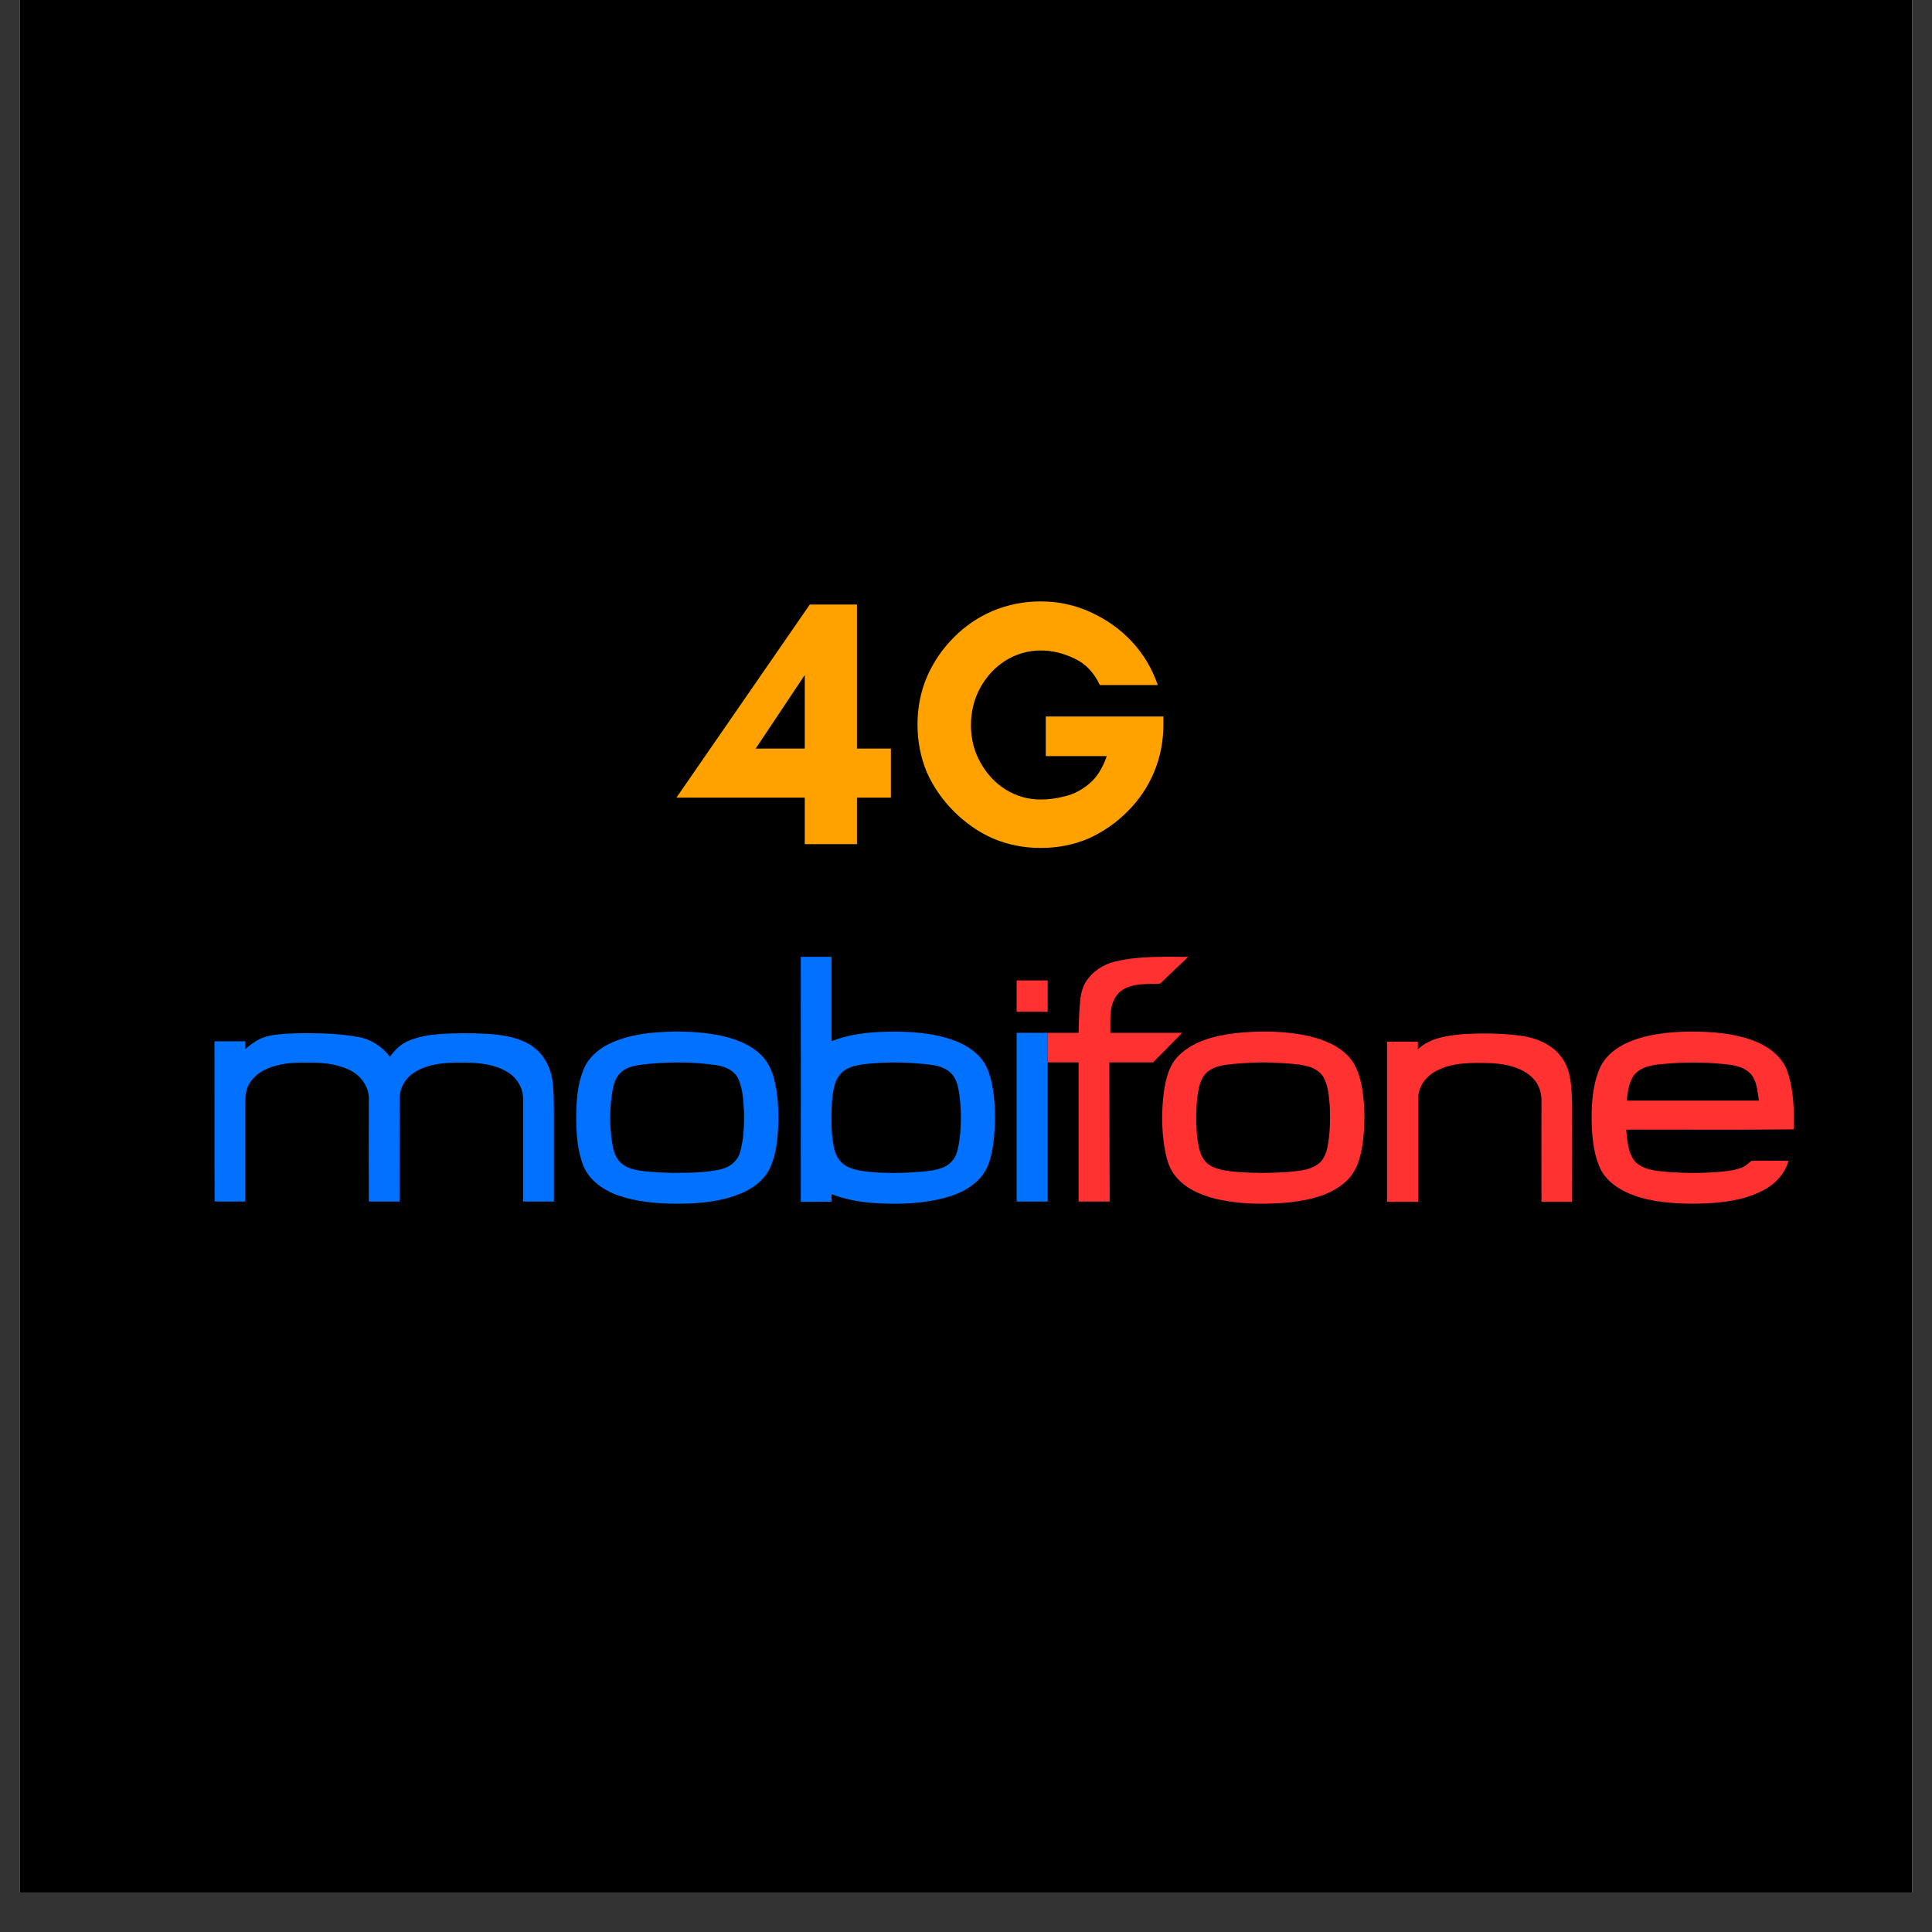
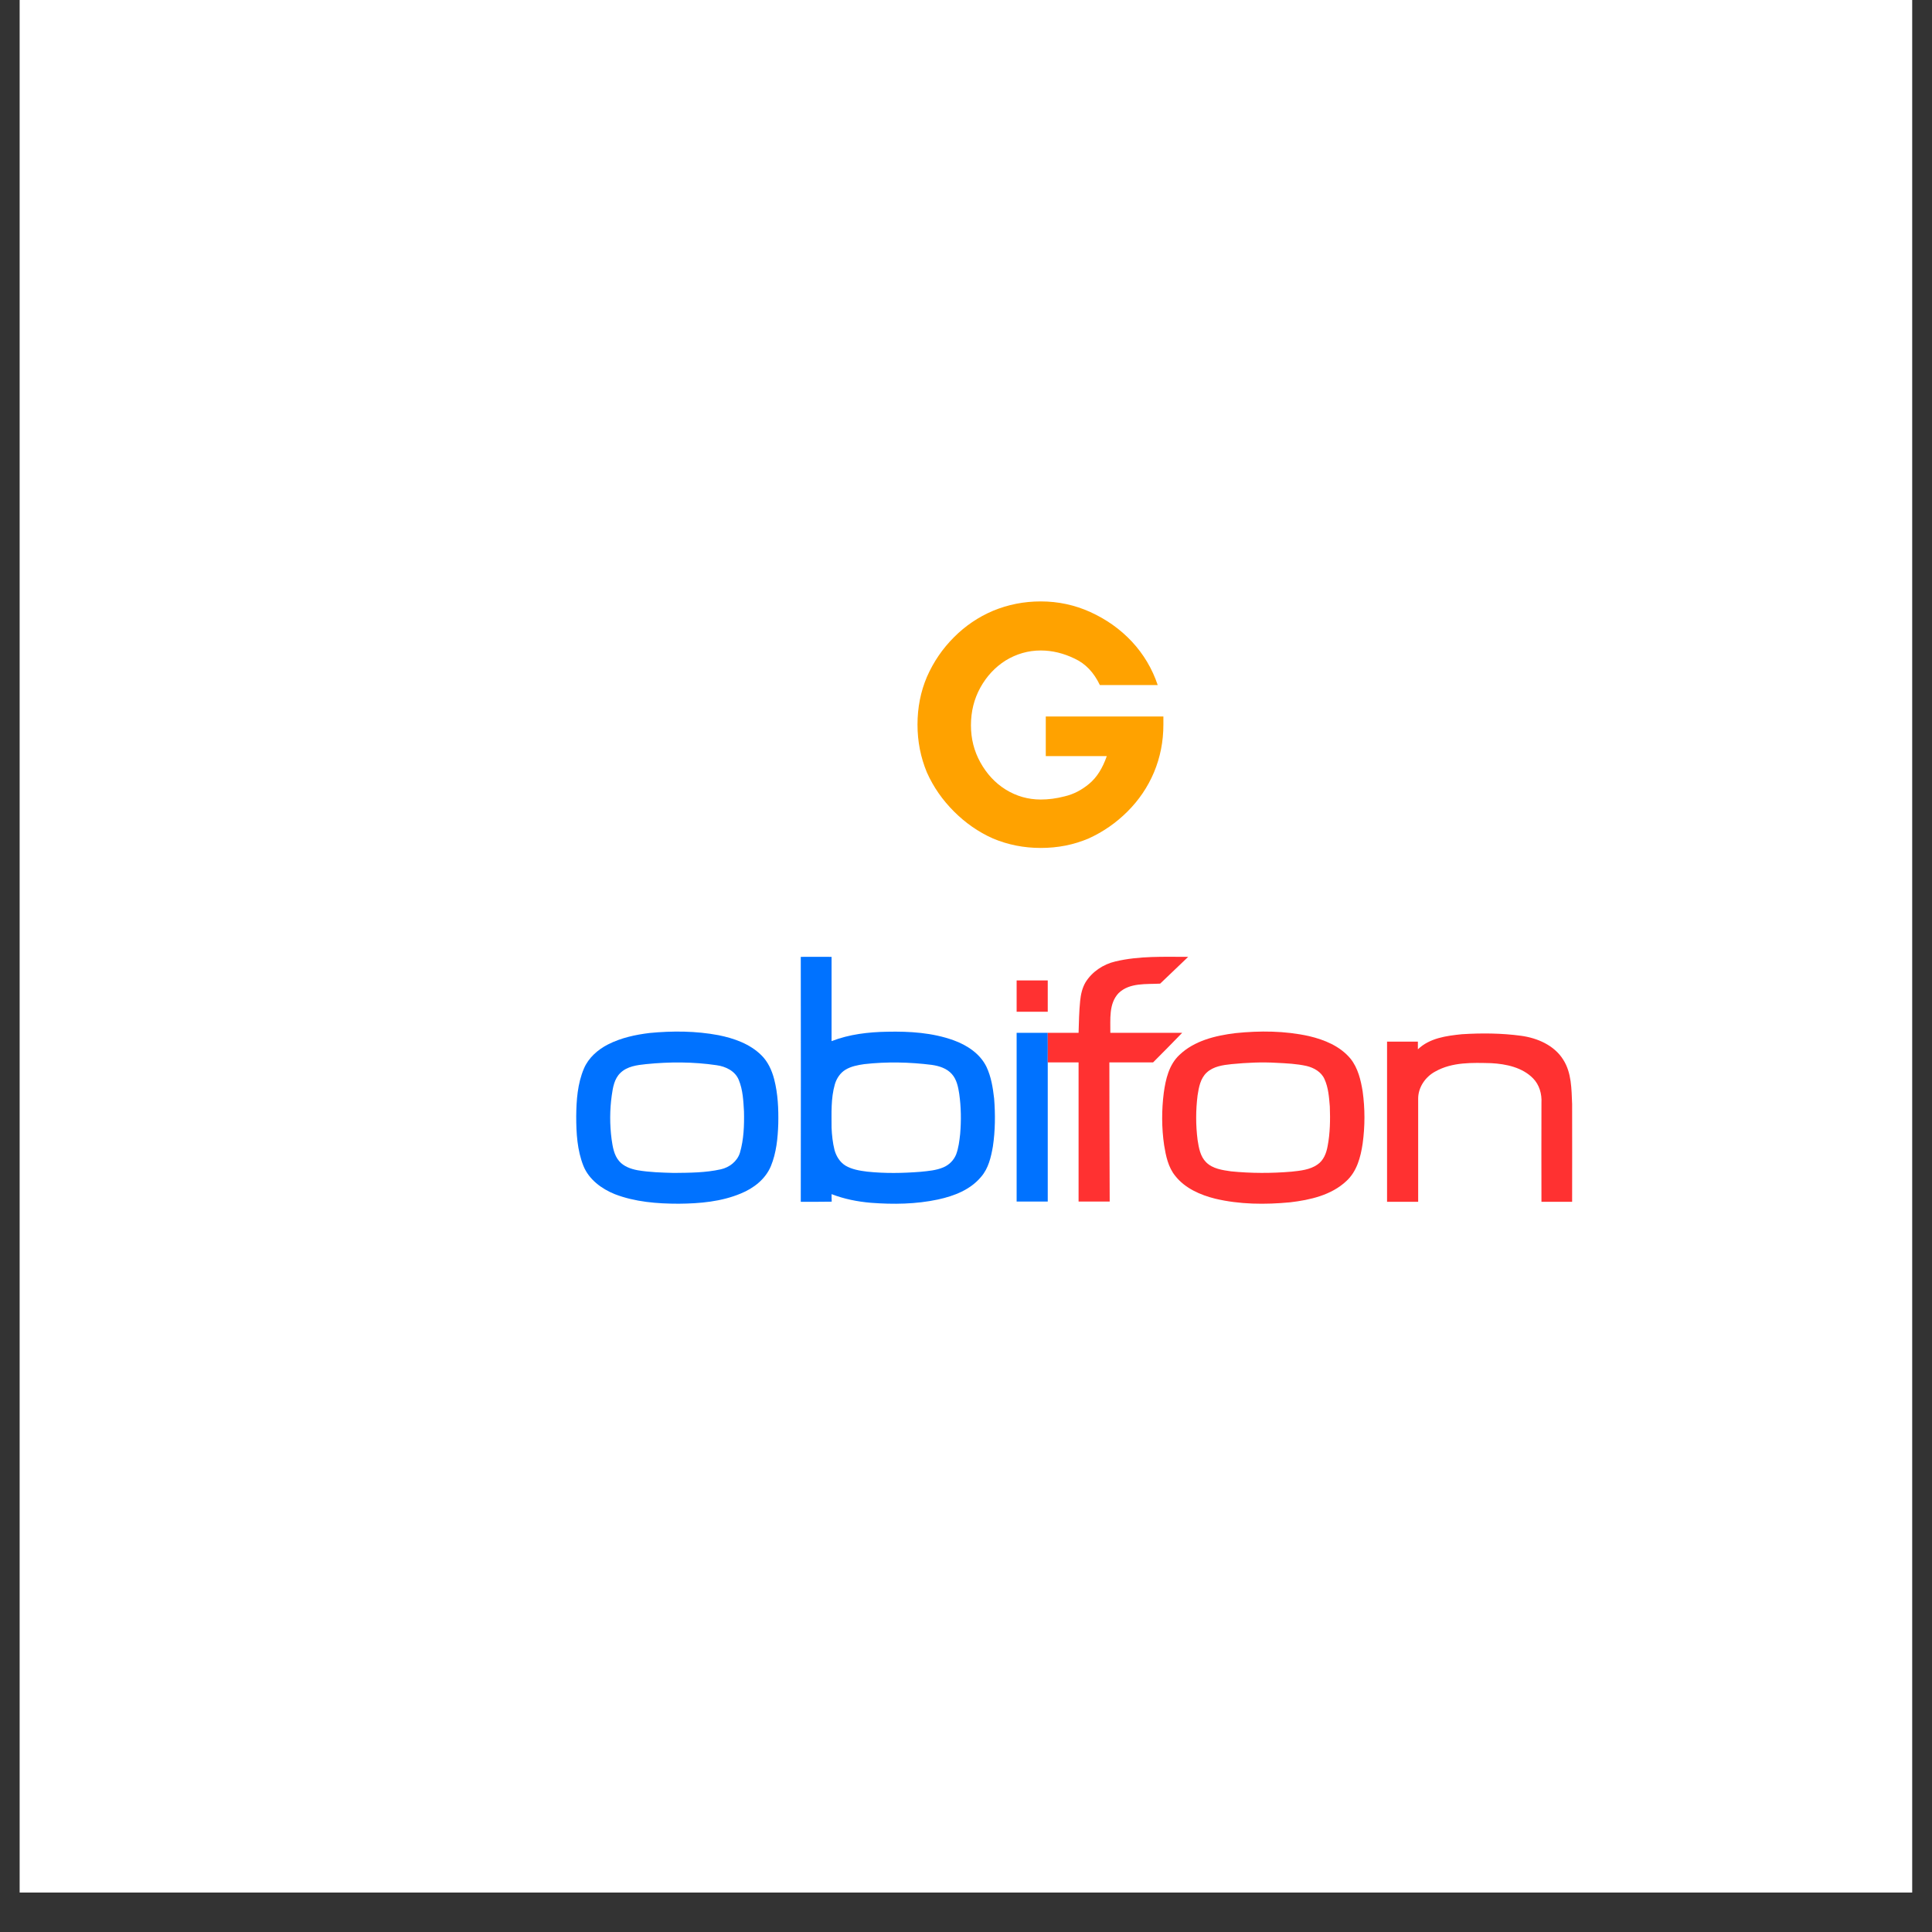
<svg xmlns="http://www.w3.org/2000/svg" width="64" zoomAndPan="magnify" viewBox="0 0 48 48" height="64" preserveAspectRatio="xMidYMid meet" version="1.0">
  <rect x="0" y="0" width="48" height="48" fill="#333333" stroke="none" />
  <defs>
    <g />
    <clipPath id="49815359f4">
      <path d="M 0.488 0 L 47.508 0 L 47.508 47.02 L 0.488 47.02 Z M 0.488 0 " clip-rule="nonzero" />
    </clipPath>
    <clipPath id="be08110253">
      <path d="M 19 23.512 L 25 23.512 L 25 30 L 19 30 Z M 19 23.512 " clip-rule="nonzero" />
    </clipPath>
    <clipPath id="974842de83">
-       <path d="M 5.191 25 L 14 25 L 14 30 L 5.191 30 Z M 5.191 25 " clip-rule="nonzero" />
-     </clipPath>
+       </clipPath>
    <clipPath id="22fe5cc898">
      <path d="M 26 23.512 L 30 23.512 L 30 30 L 26 30 Z M 26 23.512 " clip-rule="nonzero" />
    </clipPath>
    <clipPath id="6731d5ef5d">
-       <path d="M 39 25 L 44.867 25 L 44.867 30 L 39 30 Z M 39 25 " clip-rule="nonzero" />
-     </clipPath>
+       </clipPath>
  </defs>
  <g clip-path="url(#49815359f4)">
    <path fill="#ffffff" d="M 0.488 0 L 47.512 0 L 47.512 47.02 L 0.488 47.02 Z M 0.488 0 " fill-opacity="1" fill-rule="nonzero" />
-     <path fill="#000000" d="M 0.488 0 L 47.512 0 L 47.512 47.02 L 0.488 47.02 Z M 0.488 0 " fill-opacity="1" fill-rule="nonzero" />
  </g>
  <g clip-path="url(#be08110253)">
    <path fill="#0072ff" d="M 19.895 23.773 C 20.152 23.773 20.406 23.77 20.66 23.773 C 20.66 24.473 20.66 25.172 20.66 25.867 C 21.102 25.695 21.574 25.641 22.043 25.633 C 22.598 25.621 23.164 25.656 23.688 25.844 C 24.023 25.965 24.348 26.176 24.508 26.504 C 24.625 26.75 24.668 27.023 24.699 27.293 C 24.73 27.688 24.727 28.09 24.668 28.484 C 24.621 28.75 24.559 29.027 24.375 29.238 C 24.109 29.559 23.703 29.715 23.305 29.801 C 22.758 29.918 22.195 29.926 21.637 29.883 C 21.305 29.855 20.973 29.789 20.66 29.668 C 20.66 29.73 20.66 29.793 20.664 29.855 C 20.406 29.859 20.152 29.859 19.895 29.859 C 19.898 27.828 19.898 25.801 19.895 23.773 Z M 21.473 26.438 C 21.312 26.461 21.145 26.492 21.004 26.578 C 20.875 26.656 20.785 26.793 20.742 26.938 C 20.641 27.289 20.66 27.656 20.66 28.016 C 20.668 28.203 20.688 28.391 20.734 28.574 C 20.777 28.727 20.867 28.875 21.008 28.961 C 21.168 29.055 21.359 29.086 21.543 29.109 C 21.984 29.156 22.43 29.148 22.871 29.113 C 23.062 29.094 23.258 29.078 23.434 29.004 C 23.578 28.945 23.695 28.828 23.754 28.684 C 23.816 28.52 23.836 28.344 23.855 28.172 C 23.883 27.84 23.879 27.508 23.832 27.176 C 23.805 27.004 23.77 26.82 23.648 26.684 C 23.523 26.543 23.336 26.484 23.152 26.457 C 22.598 26.387 22.031 26.375 21.473 26.438 Z M 21.473 26.438 " fill-opacity="1" fill-rule="nonzero" />
  </g>
  <path fill="#0072ff" d="M 16.141 25.664 C 16.711 25.609 17.289 25.613 17.852 25.719 C 18.238 25.797 18.629 25.934 18.914 26.215 C 19.078 26.375 19.176 26.59 19.234 26.812 C 19.328 27.176 19.344 27.551 19.336 27.922 C 19.324 28.277 19.289 28.641 19.152 28.973 C 19.016 29.297 18.723 29.523 18.406 29.652 C 17.922 29.855 17.387 29.902 16.863 29.906 C 16.328 29.906 15.777 29.863 15.273 29.668 C 14.945 29.535 14.633 29.305 14.496 28.969 C 14.34 28.578 14.316 28.152 14.316 27.734 C 14.32 27.336 14.348 26.922 14.508 26.547 C 14.621 26.281 14.852 26.078 15.105 25.949 C 15.426 25.785 15.785 25.707 16.141 25.664 Z M 16.051 26.438 C 15.828 26.461 15.582 26.492 15.414 26.656 C 15.262 26.801 15.227 27.016 15.199 27.215 C 15.148 27.574 15.148 27.945 15.195 28.305 C 15.223 28.496 15.254 28.699 15.383 28.848 C 15.496 28.98 15.672 29.043 15.84 29.074 C 16.137 29.125 16.441 29.133 16.742 29.141 C 17.133 29.137 17.527 29.137 17.91 29.051 C 18.121 29.004 18.316 28.855 18.383 28.641 C 18.48 28.309 18.492 27.957 18.484 27.613 C 18.469 27.352 18.457 27.078 18.355 26.832 C 18.266 26.609 18.031 26.496 17.805 26.465 C 17.223 26.379 16.633 26.379 16.051 26.438 Z M 16.051 26.438 " fill-opacity="1" fill-rule="nonzero" />
  <g clip-path="url(#974842de83)">
    <path fill="#0072ff" d="M 6.691 25.734 C 6.996 25.676 7.305 25.672 7.617 25.668 C 8.047 25.672 8.484 25.684 8.91 25.766 C 9.219 25.82 9.496 26.004 9.688 26.254 C 9.805 26.086 9.957 25.941 10.148 25.859 C 10.484 25.715 10.859 25.688 11.223 25.676 C 11.602 25.664 11.98 25.668 12.359 25.707 C 12.691 25.75 13.043 25.832 13.305 26.055 C 13.535 26.242 13.672 26.523 13.719 26.812 C 13.762 27.086 13.758 27.367 13.762 27.645 C 13.762 28.379 13.762 29.117 13.762 29.852 C 13.504 29.852 13.25 29.852 12.996 29.852 C 12.996 29.004 12.996 28.156 12.996 27.309 C 13 27.047 12.855 26.797 12.641 26.656 C 12.289 26.426 11.852 26.395 11.441 26.402 C 11.047 26.395 10.625 26.43 10.289 26.648 C 10.066 26.789 9.922 27.043 9.93 27.305 C 9.926 28.156 9.93 29.004 9.926 29.852 C 9.672 29.852 9.418 29.852 9.164 29.852 C 9.16 29.012 9.16 28.176 9.164 27.34 C 9.184 26.996 8.945 26.688 8.637 26.562 C 8.316 26.418 7.961 26.395 7.613 26.402 C 7.277 26.395 6.934 26.418 6.621 26.559 C 6.422 26.648 6.238 26.801 6.152 27.008 C 6.102 27.133 6.094 27.27 6.094 27.398 C 6.094 28.219 6.094 29.035 6.094 29.852 C 5.84 29.848 5.586 29.859 5.332 29.848 C 5.324 28.52 5.332 27.195 5.328 25.871 C 5.586 25.871 5.84 25.871 6.094 25.871 C 6.094 25.938 6.094 26.004 6.094 26.066 C 6.266 25.918 6.461 25.777 6.691 25.734 Z M 6.691 25.734 " fill-opacity="1" fill-rule="nonzero" />
  </g>
  <path fill="#0072ff" d="M 25.258 29.852 C 25.258 28.453 25.258 27.059 25.258 25.66 C 25.516 25.66 25.773 25.66 26.031 25.66 C 26.031 25.906 26.035 26.148 26.031 26.395 C 26.031 27.547 26.031 28.699 26.031 29.852 C 25.773 29.852 25.516 29.852 25.258 29.852 Z M 25.258 29.852 " fill-opacity="1" fill-rule="nonzero" />
  <g clip-path="url(#22fe5cc898)">
    <path fill="#ff3131" d="M 27.711 23.887 C 28.305 23.746 28.914 23.773 29.52 23.773 C 29.289 23.996 29.055 24.219 28.824 24.438 C 28.477 24.457 28.066 24.41 27.793 24.672 C 27.543 24.934 27.59 25.328 27.586 25.66 C 28.18 25.66 28.777 25.66 29.371 25.66 C 29.133 25.906 28.891 26.152 28.648 26.395 C 28.285 26.395 27.922 26.395 27.562 26.395 C 27.562 27.547 27.566 28.699 27.57 29.852 C 27.312 29.852 27.055 29.852 26.797 29.852 C 26.797 28.699 26.797 27.547 26.797 26.395 C 26.543 26.395 26.289 26.395 26.031 26.395 C 26.035 26.148 26.031 25.906 26.031 25.66 C 26.289 25.66 26.543 25.66 26.797 25.66 C 26.805 25.398 26.809 25.133 26.836 24.867 C 26.852 24.707 26.887 24.547 26.969 24.406 C 27.133 24.141 27.41 23.957 27.711 23.887 Z M 27.711 23.887 " fill-opacity="1" fill-rule="nonzero" />
  </g>
  <path fill="#ff3131" d="M 25.258 24.359 C 25.516 24.359 25.773 24.359 26.031 24.359 C 26.031 24.621 26.031 24.879 26.031 25.137 C 25.773 25.137 25.516 25.137 25.258 25.137 C 25.258 24.879 25.258 24.621 25.258 24.359 Z M 25.258 24.359 " fill-opacity="1" fill-rule="nonzero" />
  <path fill="#ff3131" d="M 30.691 25.668 C 31.301 25.605 31.922 25.609 32.523 25.742 C 32.906 25.832 33.297 25.992 33.555 26.305 C 33.738 26.535 33.809 26.832 33.855 27.117 C 33.914 27.543 33.914 27.98 33.855 28.41 C 33.805 28.75 33.711 29.105 33.449 29.344 C 33.074 29.695 32.551 29.812 32.055 29.871 C 31.434 29.93 30.801 29.926 30.191 29.781 C 29.82 29.688 29.441 29.523 29.199 29.215 C 29.023 29 28.965 28.715 28.922 28.449 C 28.859 28.02 28.859 27.578 28.914 27.148 C 28.961 26.812 29.043 26.453 29.301 26.211 C 29.672 25.855 30.195 25.73 30.691 25.668 Z M 30.598 26.438 C 30.383 26.461 30.148 26.492 29.98 26.648 C 29.824 26.793 29.785 27.012 29.754 27.211 C 29.707 27.582 29.707 27.957 29.754 28.324 C 29.785 28.52 29.82 28.73 29.965 28.875 C 30.129 29.039 30.367 29.07 30.586 29.102 C 31.086 29.152 31.594 29.152 32.094 29.109 C 32.312 29.086 32.547 29.062 32.73 28.934 C 32.883 28.832 32.953 28.652 32.984 28.477 C 33.047 28.152 33.051 27.82 33.039 27.492 C 33.02 27.262 33.004 27.023 32.906 26.809 C 32.828 26.633 32.645 26.527 32.461 26.484 C 32.219 26.43 31.969 26.418 31.719 26.406 C 31.348 26.383 30.973 26.402 30.598 26.438 Z M 30.598 26.438 " fill-opacity="1" fill-rule="nonzero" />
  <g clip-path="url(#6731d5ef5d)">
    <path fill="#ff3131" d="M 40.453 25.895 C 40.934 25.688 41.469 25.637 41.988 25.629 C 42.543 25.629 43.109 25.668 43.629 25.879 C 43.965 26.02 44.281 26.262 44.406 26.613 C 44.566 27.078 44.578 27.574 44.562 28.059 C 43.176 28.074 41.789 28.062 40.402 28.066 C 40.43 28.336 40.441 28.637 40.621 28.855 C 40.82 29.066 41.129 29.086 41.398 29.113 C 41.871 29.152 42.348 29.152 42.82 29.105 C 42.984 29.086 43.152 29.062 43.305 28.996 C 43.383 28.957 43.445 28.891 43.52 28.84 C 43.824 28.832 44.129 28.84 44.434 28.84 C 44.344 29.176 44.082 29.438 43.777 29.59 C 43.309 29.824 42.777 29.887 42.262 29.902 C 41.754 29.914 41.238 29.891 40.746 29.75 C 40.367 29.637 39.98 29.434 39.781 29.078 C 39.609 28.742 39.566 28.355 39.547 27.984 C 39.535 27.516 39.551 27.035 39.723 26.594 C 39.848 26.266 40.137 26.031 40.453 25.895 Z M 40.688 26.621 C 40.473 26.793 40.449 27.09 40.414 27.344 C 41.508 27.344 42.605 27.344 43.699 27.344 C 43.664 27.133 43.656 26.898 43.527 26.719 C 43.398 26.547 43.18 26.48 42.977 26.453 C 42.496 26.395 42.008 26.383 41.52 26.418 C 41.238 26.445 40.922 26.441 40.688 26.621 Z M 40.688 26.621 " fill-opacity="1" fill-rule="nonzero" />
  </g>
  <path fill="#ff3131" d="M 35.227 26.07 C 35.52 25.789 35.938 25.734 36.32 25.695 C 36.812 25.664 37.305 25.668 37.793 25.734 C 38.195 25.789 38.613 25.969 38.836 26.324 C 39.047 26.652 39.043 27.055 39.059 27.43 C 39.062 28.238 39.059 29.051 39.059 29.859 C 38.805 29.859 38.551 29.859 38.297 29.859 C 38.297 29.039 38.293 28.219 38.297 27.398 C 38.309 27.18 38.246 26.953 38.09 26.793 C 37.824 26.52 37.422 26.434 37.051 26.414 C 36.582 26.402 36.082 26.383 35.66 26.621 C 35.41 26.754 35.23 27.02 35.234 27.305 C 35.234 28.156 35.234 29.008 35.234 29.859 C 34.977 29.859 34.719 29.859 34.461 29.859 C 34.461 28.531 34.461 27.207 34.461 25.879 C 34.719 25.879 34.973 25.879 35.227 25.879 C 35.227 25.941 35.227 26.004 35.227 26.07 Z M 35.227 26.07 " fill-opacity="1" fill-rule="nonzero" />
  <g fill="#ffa200" fill-opacity="1">
    <g transform="translate(17.072, 20.973)">
      <g>
-         <path d="M 2.922 -2.375 L 2.922 -4.203 L 1.703 -2.375 Z M 5.062 -1.156 L 4.219 -1.156 L 4.219 0 L 2.922 0 L 2.922 -1.156 L -0.266 -1.156 L 3.047 -5.953 L 4.219 -5.953 L 4.219 -2.375 L 5.062 -2.375 Z M 5.062 -1.156 " />
-       </g>
+         </g>
    </g>
  </g>
  <g fill="#ffa200" fill-opacity="1">
    <g transform="translate(22.357, 20.973)">
      <g>
        <path d="M 3.5 -4.812 C 3.188 -4.812 2.895 -4.727 2.625 -4.562 C 2.363 -4.395 2.156 -4.172 2 -3.891 C 1.844 -3.609 1.766 -3.297 1.766 -2.953 C 1.766 -2.617 1.844 -2.312 2 -2.031 C 2.156 -1.75 2.363 -1.523 2.625 -1.359 C 2.895 -1.191 3.188 -1.109 3.5 -1.109 C 3.688 -1.109 3.883 -1.133 4.094 -1.188 C 4.312 -1.238 4.516 -1.344 4.703 -1.5 C 4.891 -1.656 5.035 -1.883 5.141 -2.188 L 3.625 -2.188 L 3.625 -3.172 L 6.547 -3.172 L 6.547 -2.969 C 6.547 -2.551 6.469 -2.156 6.312 -1.781 C 6.156 -1.414 5.938 -1.094 5.656 -0.812 C 5.375 -0.531 5.051 -0.305 4.688 -0.141 C 4.32 0.016 3.926 0.094 3.5 0.094 C 3.082 0.094 2.688 0.016 2.312 -0.141 C 1.945 -0.305 1.625 -0.531 1.344 -0.812 C 1.062 -1.094 0.836 -1.414 0.672 -1.781 C 0.516 -2.156 0.438 -2.551 0.438 -2.969 C 0.438 -3.395 0.516 -3.789 0.672 -4.156 C 0.836 -4.531 1.062 -4.859 1.344 -5.141 C 1.625 -5.422 1.945 -5.641 2.312 -5.797 C 2.688 -5.953 3.082 -6.031 3.5 -6.031 C 3.938 -6.031 4.348 -5.941 4.734 -5.766 C 5.129 -5.586 5.473 -5.344 5.766 -5.031 C 6.055 -4.719 6.27 -4.359 6.406 -3.953 L 4.969 -3.953 C 4.82 -4.266 4.613 -4.484 4.344 -4.609 C 4.07 -4.742 3.789 -4.812 3.5 -4.812 Z M 3.5 -4.812 " />
      </g>
    </g>
  </g>
</svg>